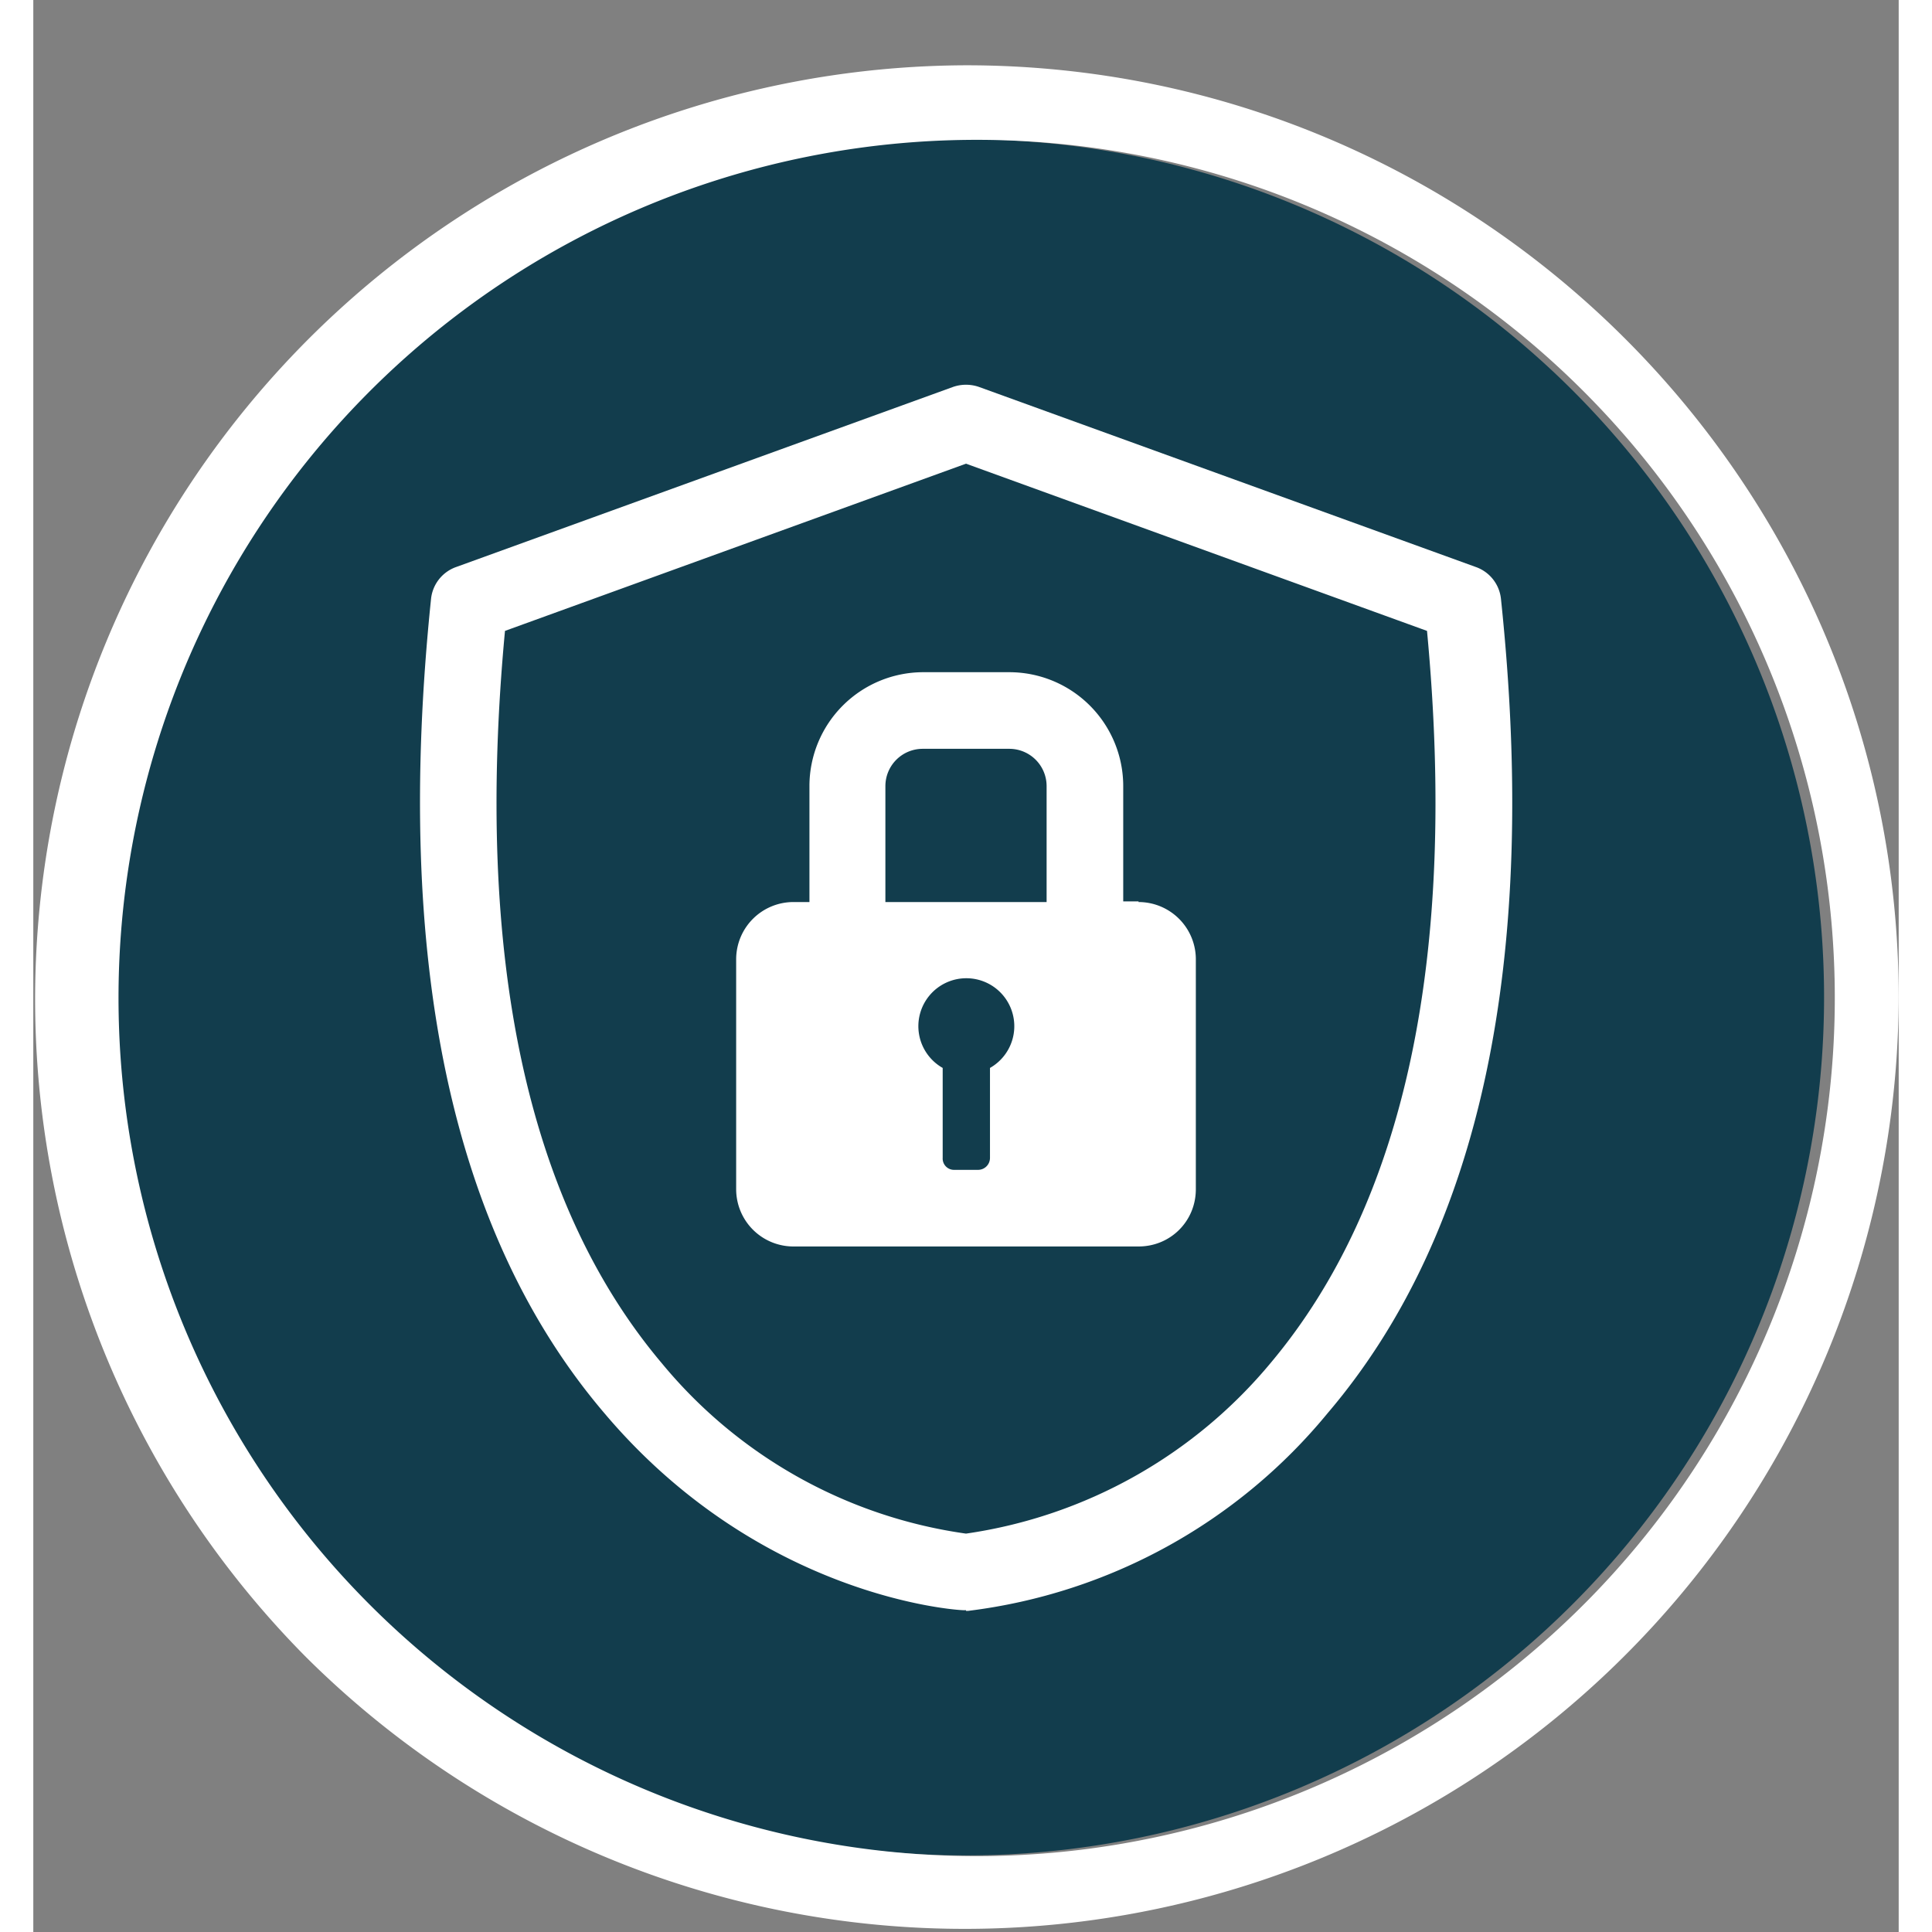
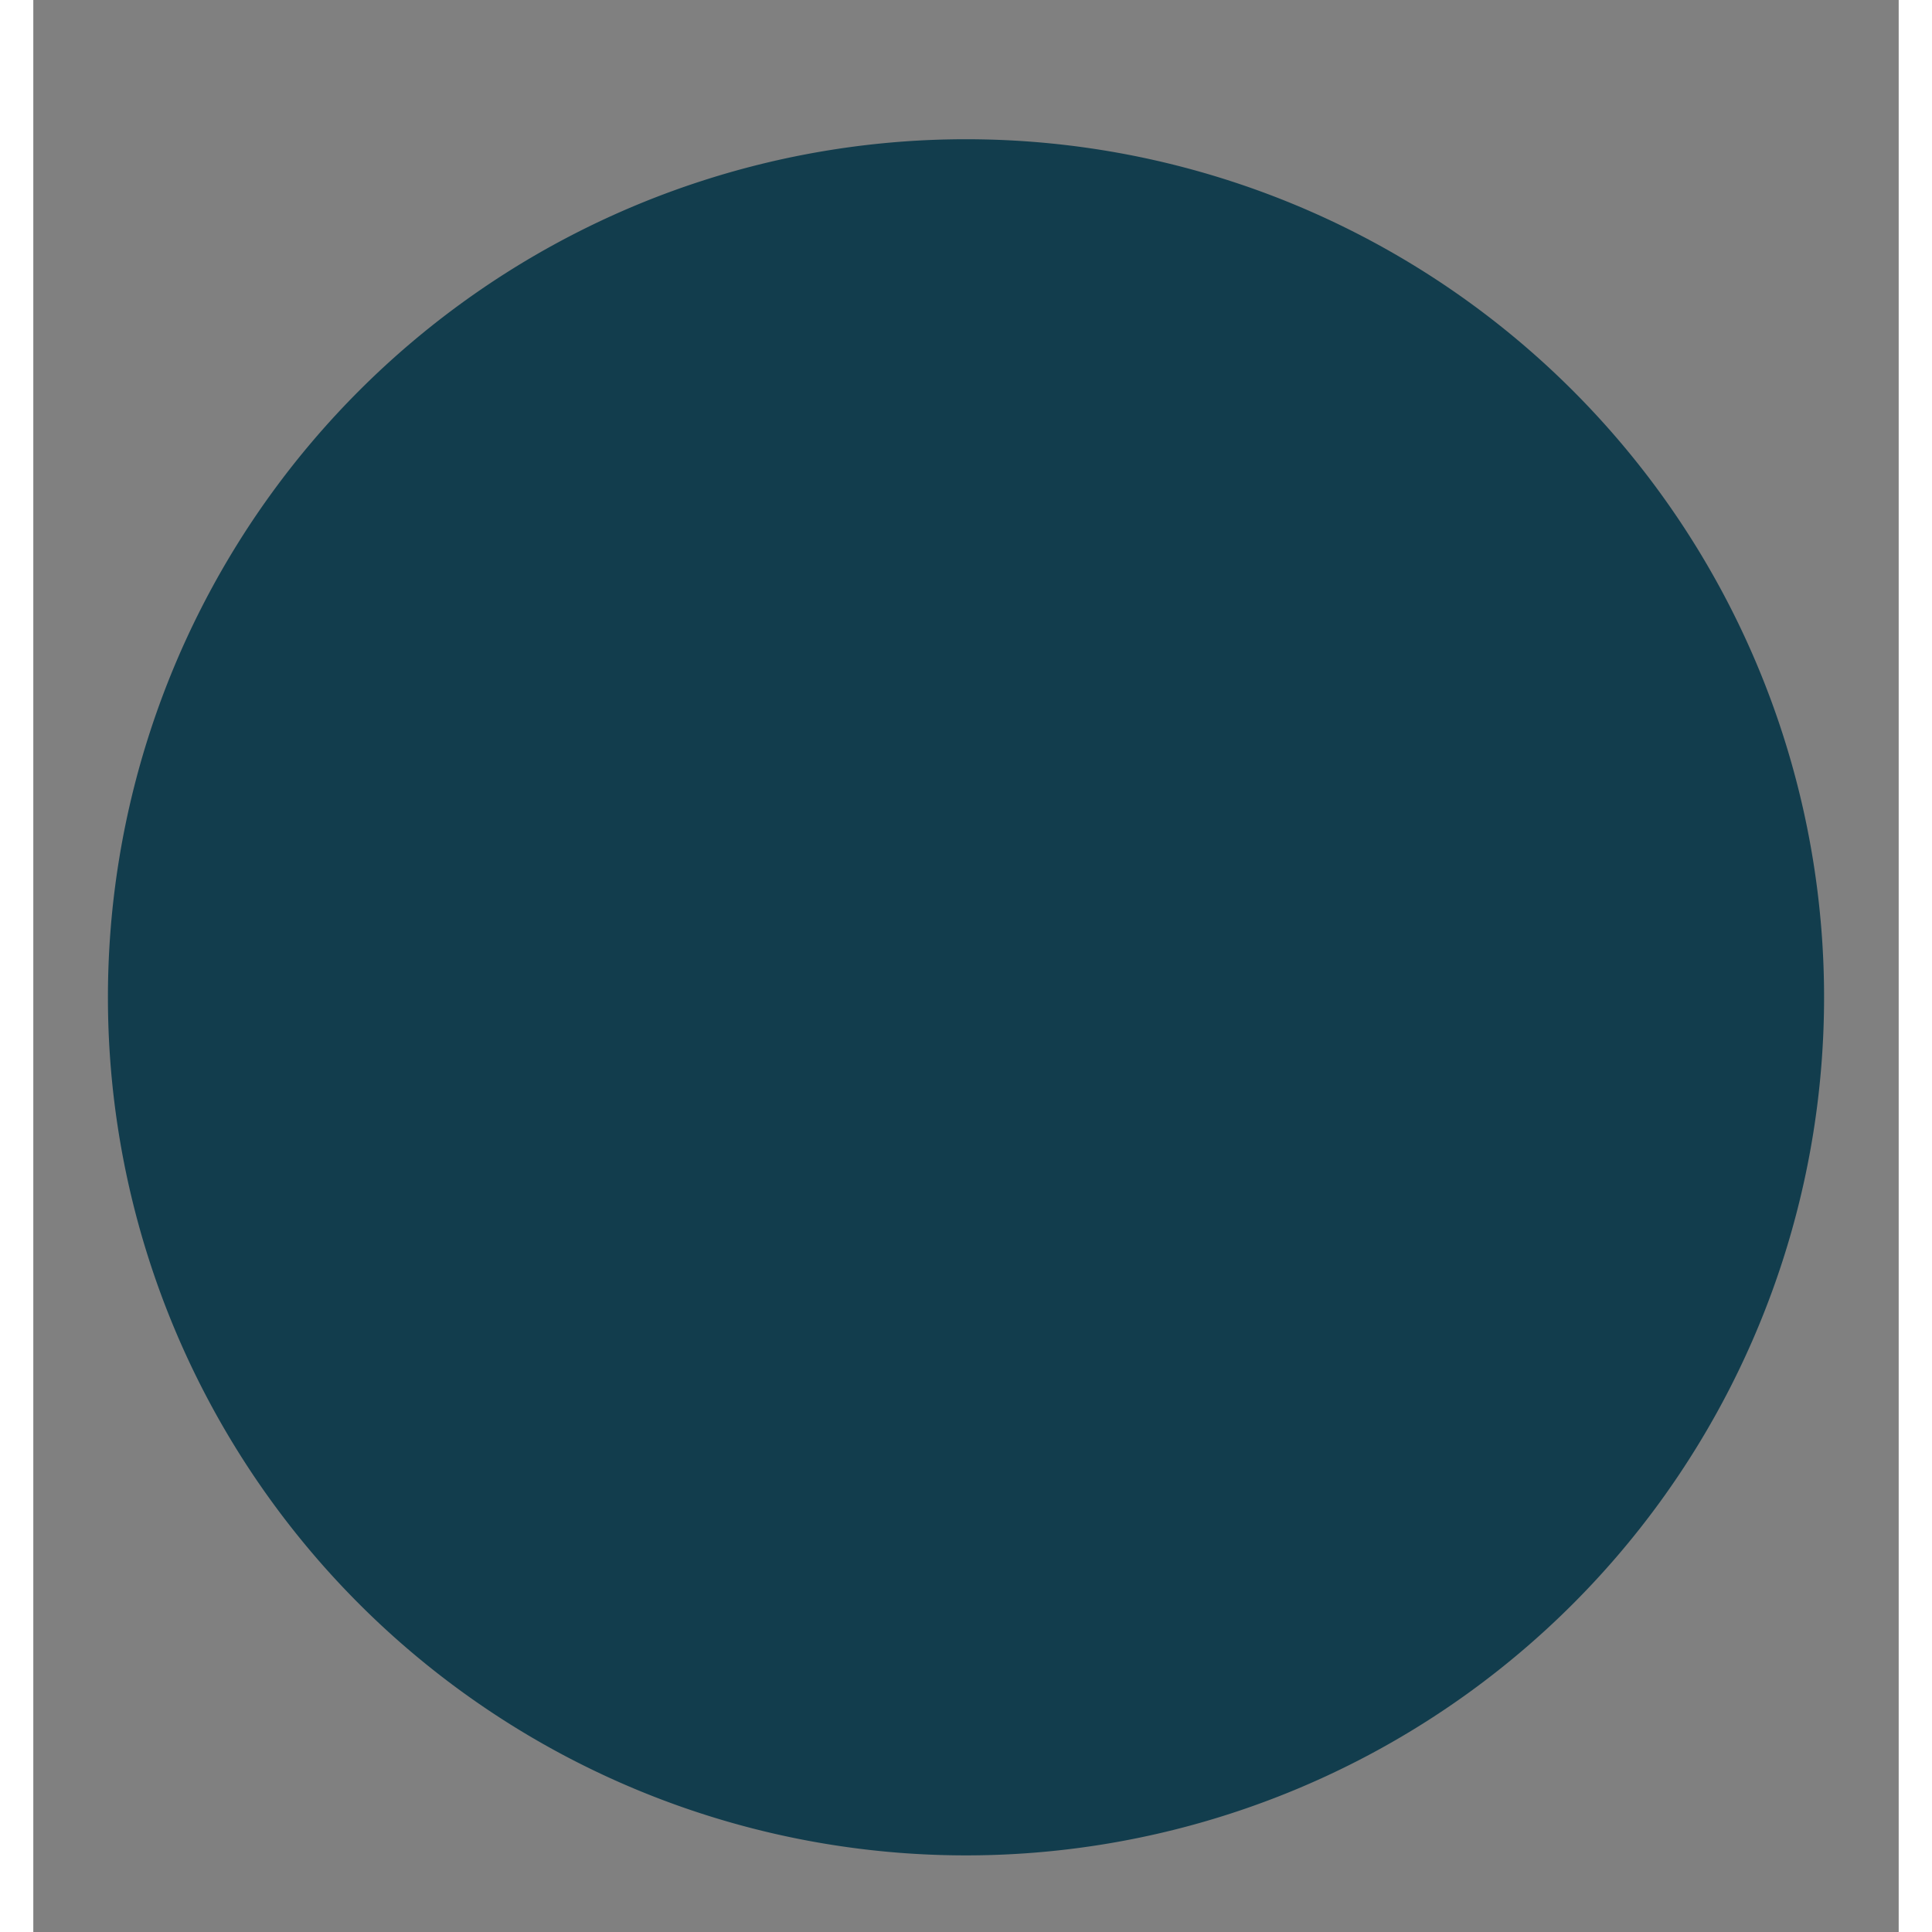
<svg xmlns="http://www.w3.org/2000/svg" fill="none" viewBox="0 0 28 29" height="28" width="28">
  <rect x="0" y="0" width="28" height="29" fill="#808080" stroke="none" />
  <path fill="#123D4D" d="M26.88 14.97a12.88 12.88 0 1 1-25.76 0 12.88 12.88 0 0 1 25.76 0Z" />
-   <path fill="#fff" d="M14 .98a14.02 14.02 0 0 0-9.9 23.9 14.02 14.02 0 0 0 23.9-9.9c0-7.72-6.28-14-14-14Zm0 1.12a12.88 12.88 0 1 1 .32 25.76A12.88 12.88 0 0 1 14 2.1Z" />
-   <path fill="#fff" d="M7.08 9.47c-.46 4.9.33 8.6 2.36 11A7.22 7.22 0 0 0 14 23.02a7.3 7.3 0 0 0 4.58-2.57c2.01-2.4 2.8-6.09 2.34-10.98L14 6.96 7.08 9.47ZM14 24.17h-.03c-.13 0-3.07-.2-5.4-2.96-2.3-2.7-3.16-6.8-2.6-12.22a.57.57 0 0 1 .38-.48l7.45-2.7a.59.59 0 0 1 .4 0l7.45 2.7a.57.57 0 0 1 .38.48c.57 5.41-.3 9.52-2.6 12.22a8.29 8.29 0 0 1-5.4 2.97H14" />
-   <path fill="#fff" d="M15.21 13.54h-2.42V11.8a.56.56 0 0 1 .56-.56h1.3a.56.56 0 0 1 .56.56v1.74Zm-.85 2.49v1.35c0 .1-.08.18-.18.18h-.36a.17.17 0 0 1-.17-.18v-1.35a.72.72 0 1 1 .71 0m2.23-2.5h-.23V11.8a1.71 1.71 0 0 0-1.71-1.71h-1.3a1.71 1.71 0 0 0-1.7 1.7v1.75h-.24a.86.86 0 0 0-.86.86v3.45a.86.86 0 0 0 .86.86h5.18c.48 0 .86-.38.86-.86V14.4a.86.86 0 0 0-.86-.86Z" />
</svg>